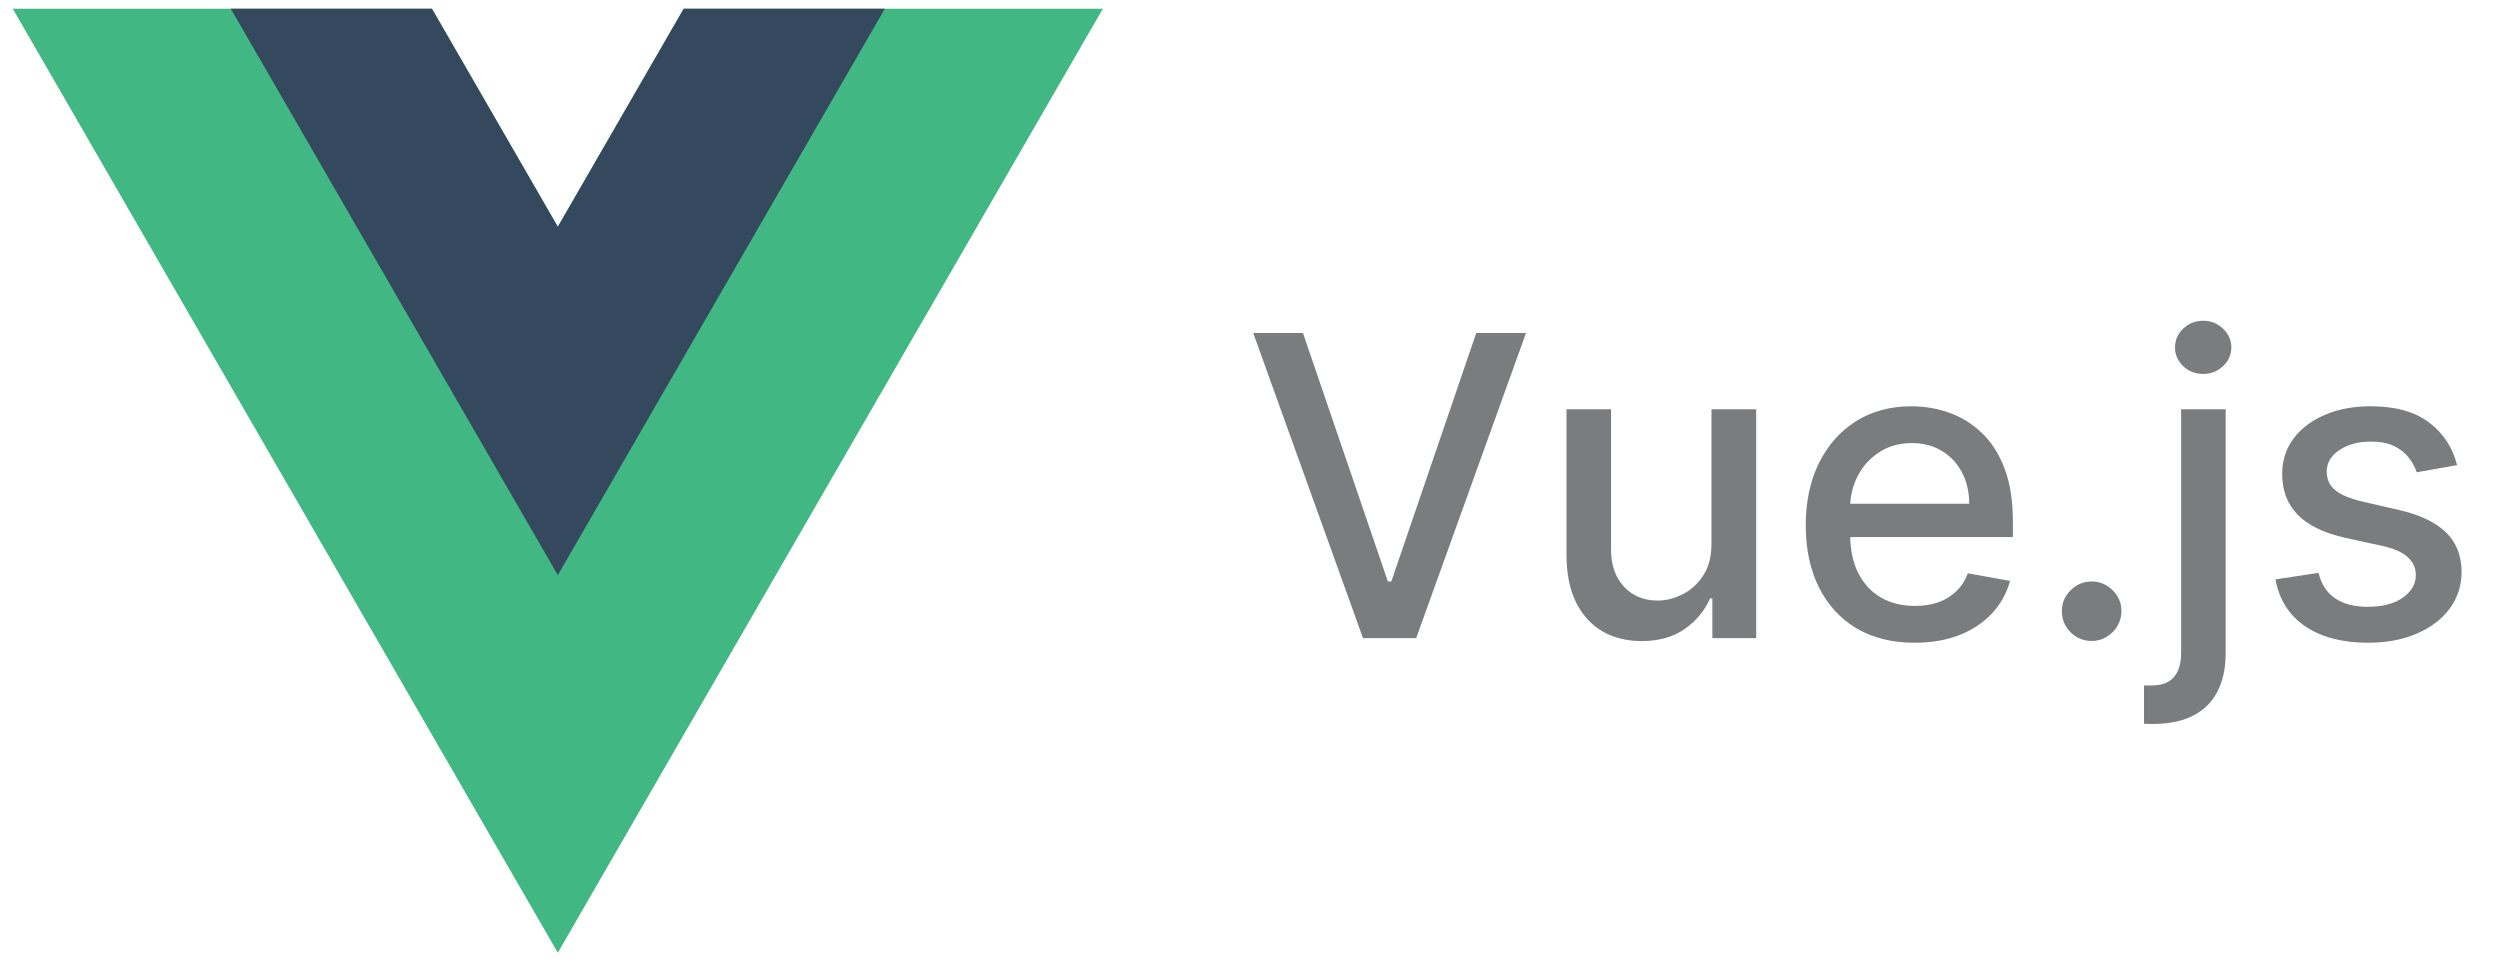
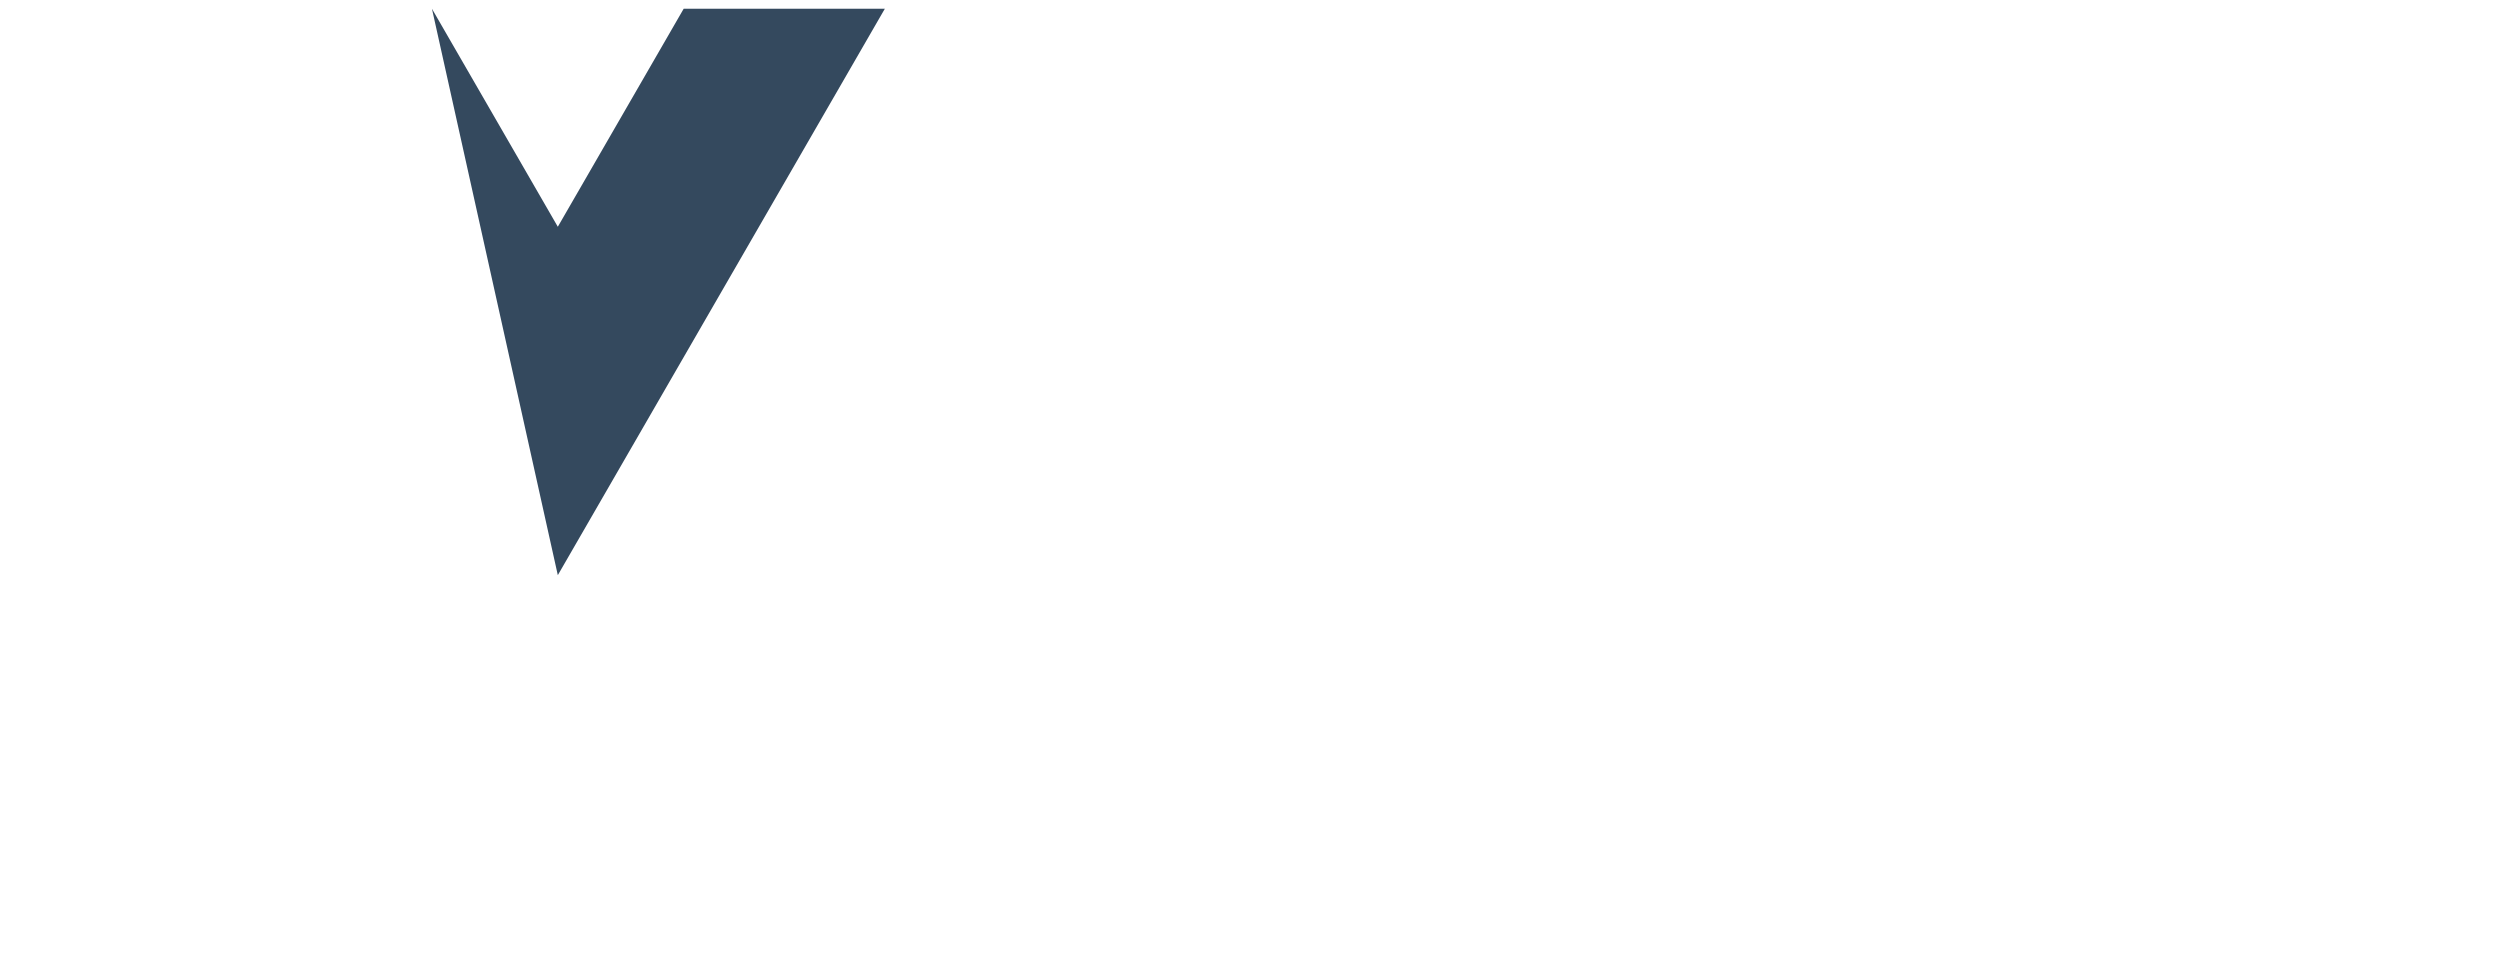
<svg xmlns="http://www.w3.org/2000/svg" width="143" height="55" viewBox="0 0 143 55" fill="none">
  <g clip-path="url(#clip0_7716_7237)">
-     <path d="M39.106 0.5L31.907 12.971L24.707 0.5H0.73L31.907 54.499L63.083 0.5H39.106Z" fill="#41B883" />
-     <path d="M39.107 0.5L31.907 12.971L24.707 0.5H13.201L31.907 32.899L50.613 0.5H39.107Z" fill="#34495E" />
+     <path d="M39.107 0.5L31.907 12.971L24.707 0.5L31.907 32.899L50.613 0.5H39.107Z" fill="#34495E" />
  </g>
-   <path d="M74.529 19.046L79.387 33.261H79.583L84.441 19.046H87.288L81.006 36.5H77.964L71.683 19.046H74.529ZM97.896 31.071V23.409H100.453V36.5H97.947V34.233H97.811C97.51 34.932 97.027 35.514 96.362 35.98C95.703 36.44 94.882 36.67 93.899 36.67C93.058 36.67 92.314 36.486 91.666 36.117C91.024 35.742 90.519 35.188 90.149 34.455C89.785 33.722 89.604 32.815 89.604 31.736V23.409H92.152V31.429C92.152 32.321 92.399 33.031 92.894 33.56C93.388 34.088 94.03 34.352 94.82 34.352C95.297 34.352 95.771 34.233 96.243 33.994C96.72 33.756 97.115 33.395 97.428 32.912C97.746 32.429 97.902 31.815 97.896 31.071ZM109.519 36.764C108.229 36.764 107.119 36.489 106.187 35.938C105.261 35.381 104.545 34.599 104.039 33.594C103.539 32.582 103.289 31.398 103.289 30.04C103.289 28.699 103.539 27.517 104.039 26.494C104.545 25.472 105.249 24.673 106.153 24.099C107.062 23.526 108.124 23.239 109.34 23.239C110.079 23.239 110.795 23.361 111.488 23.605C112.181 23.849 112.803 24.233 113.354 24.756C113.906 25.278 114.34 25.957 114.658 26.793C114.977 27.622 115.136 28.631 115.136 29.818V30.722H104.729V28.812H112.638C112.638 28.142 112.502 27.548 112.229 27.031C111.957 26.509 111.573 26.097 111.079 25.796C110.59 25.494 110.016 25.344 109.357 25.344C108.641 25.344 108.016 25.52 107.482 25.872C106.954 26.219 106.545 26.673 106.255 27.236C105.971 27.793 105.829 28.398 105.829 29.051V30.543C105.829 31.418 105.982 32.162 106.289 32.776C106.602 33.389 107.036 33.858 107.593 34.182C108.15 34.5 108.8 34.659 109.545 34.659C110.028 34.659 110.468 34.591 110.866 34.455C111.263 34.312 111.607 34.102 111.897 33.824C112.187 33.545 112.408 33.202 112.562 32.793L114.974 33.227C114.781 33.938 114.434 34.56 113.934 35.094C113.44 35.622 112.817 36.034 112.067 36.33C111.323 36.619 110.474 36.764 109.519 36.764ZM119.642 36.662C119.176 36.662 118.776 36.497 118.44 36.168C118.105 35.832 117.938 35.429 117.938 34.957C117.938 34.492 118.105 34.094 118.44 33.764C118.776 33.429 119.176 33.261 119.642 33.261C120.108 33.261 120.509 33.429 120.844 33.764C121.179 34.094 121.347 34.492 121.347 34.957C121.347 35.27 121.267 35.557 121.108 35.818C120.955 36.074 120.75 36.278 120.494 36.432C120.239 36.585 119.955 36.662 119.642 36.662ZM124.76 23.409H127.308V37.352C127.308 38.227 127.149 38.966 126.831 39.568C126.518 40.17 126.053 40.628 125.433 40.94C124.82 41.253 124.061 41.409 123.158 41.409C123.067 41.409 122.982 41.409 122.902 41.409C122.817 41.409 122.729 41.406 122.638 41.401V39.21C122.717 39.21 122.788 39.21 122.851 39.21C122.908 39.21 122.973 39.21 123.047 39.21C123.649 39.21 124.084 39.048 124.351 38.724C124.624 38.406 124.76 37.943 124.76 37.335V23.409ZM126.021 21.389C125.578 21.389 125.197 21.241 124.879 20.946C124.567 20.645 124.411 20.287 124.411 19.872C124.411 19.452 124.567 19.094 124.879 18.798C125.197 18.497 125.578 18.347 126.021 18.347C126.464 18.347 126.842 18.497 127.155 18.798C127.473 19.094 127.632 19.452 127.632 19.872C127.632 20.287 127.473 20.645 127.155 20.946C126.842 21.241 126.464 21.389 126.021 21.389ZM140.546 26.605L138.237 27.014C138.14 26.719 137.987 26.438 137.776 26.171C137.572 25.903 137.293 25.685 136.941 25.514C136.589 25.344 136.148 25.259 135.62 25.259C134.898 25.259 134.296 25.421 133.813 25.744C133.33 26.062 133.089 26.474 133.089 26.98C133.089 27.418 133.251 27.77 133.575 28.037C133.898 28.304 134.421 28.523 135.143 28.693L137.222 29.171C138.427 29.449 139.325 29.878 139.915 30.457C140.506 31.037 140.802 31.79 140.802 32.716C140.802 33.5 140.575 34.199 140.12 34.812C139.671 35.42 139.043 35.898 138.237 36.244C137.435 36.591 136.506 36.764 135.45 36.764C133.984 36.764 132.788 36.452 131.862 35.827C130.935 35.196 130.367 34.301 130.157 33.142L132.62 32.767C132.773 33.409 133.089 33.895 133.566 34.224C134.043 34.548 134.665 34.71 135.433 34.71C136.268 34.71 136.935 34.537 137.435 34.19C137.935 33.838 138.185 33.409 138.185 32.903C138.185 32.494 138.032 32.151 137.725 31.872C137.424 31.594 136.961 31.384 136.336 31.241L134.12 30.756C132.898 30.477 131.995 30.034 131.41 29.426C130.83 28.818 130.54 28.048 130.54 27.116C130.54 26.344 130.756 25.668 131.188 25.088C131.62 24.509 132.217 24.057 132.978 23.733C133.739 23.403 134.612 23.239 135.594 23.239C137.009 23.239 138.123 23.546 138.935 24.159C139.748 24.767 140.285 25.582 140.546 26.605Z" fill="#7A7C7D" />
  <defs>
    <clipPath id="clip0_7716_7237">
      <rect width="62.354" height="54" fill="white" transform="translate(0.731 0.5)" />
    </clipPath>
  </defs>
</svg>